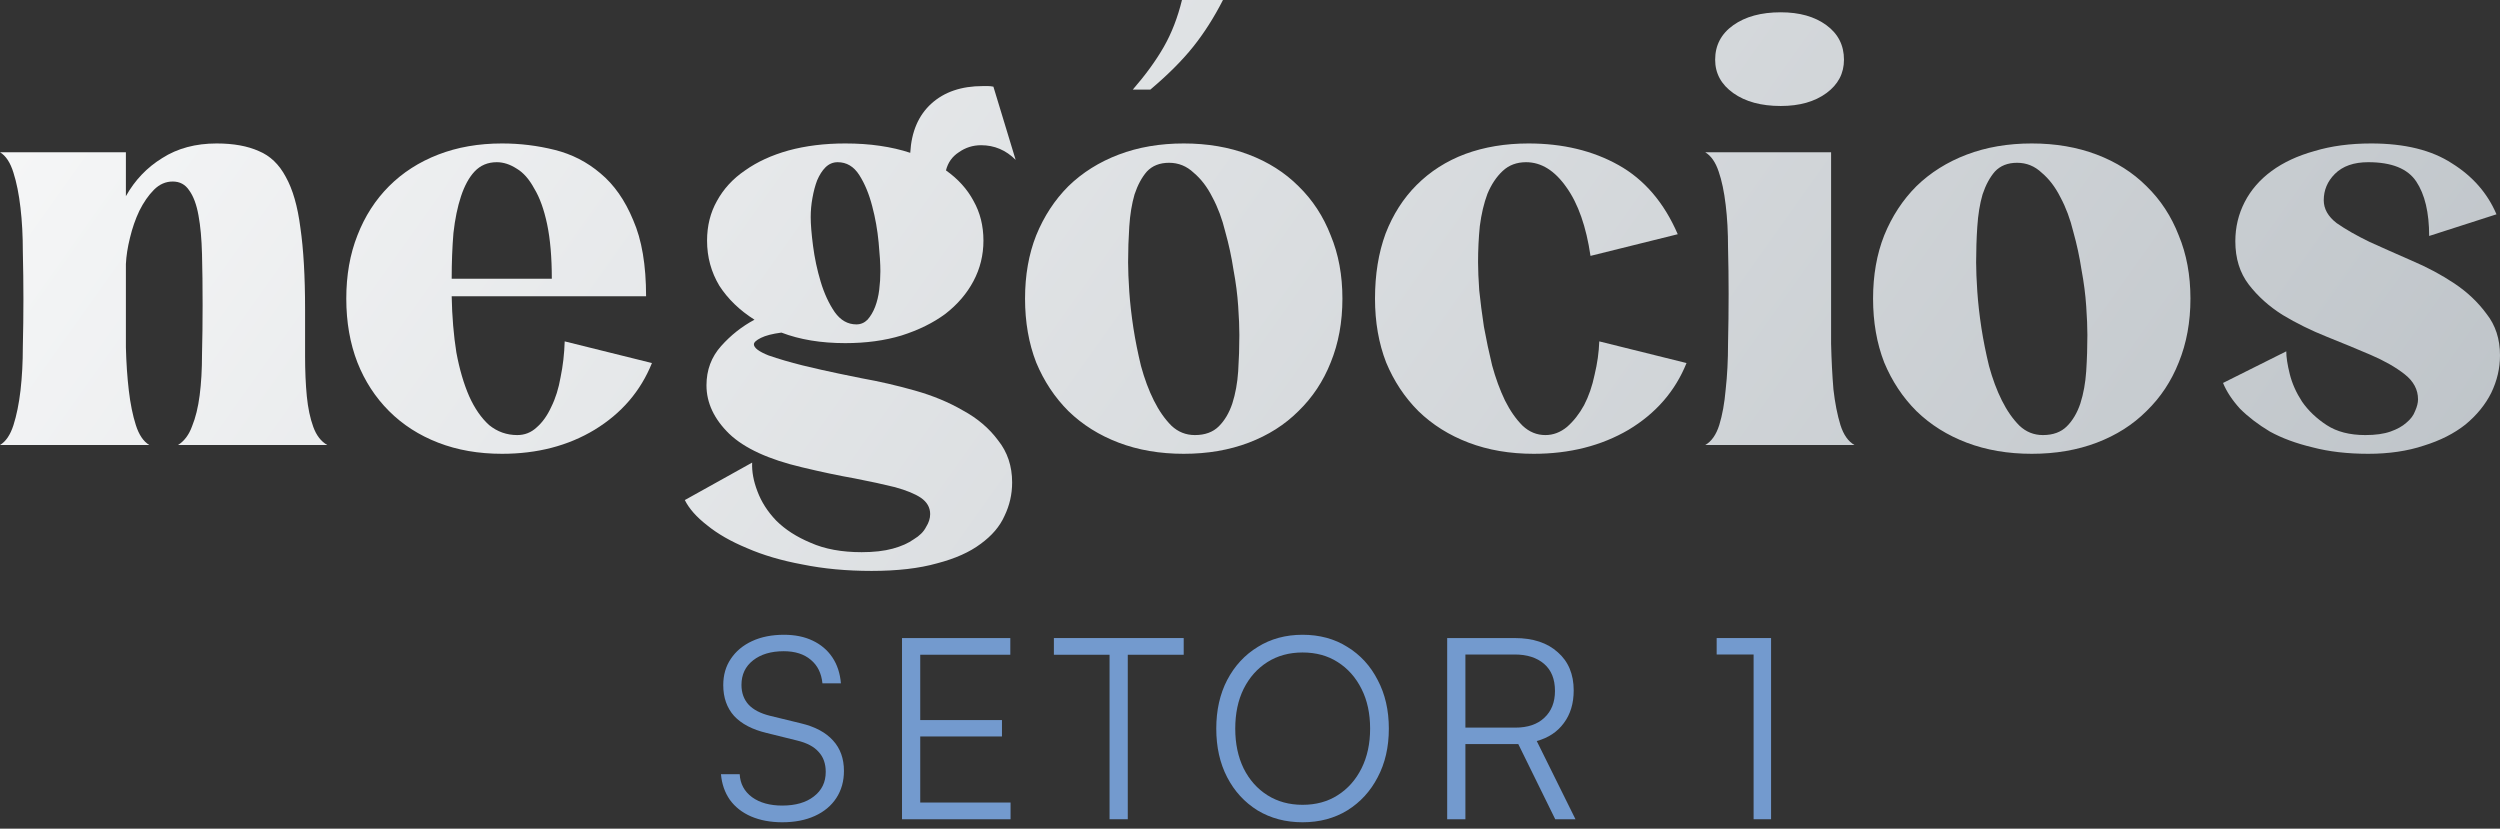
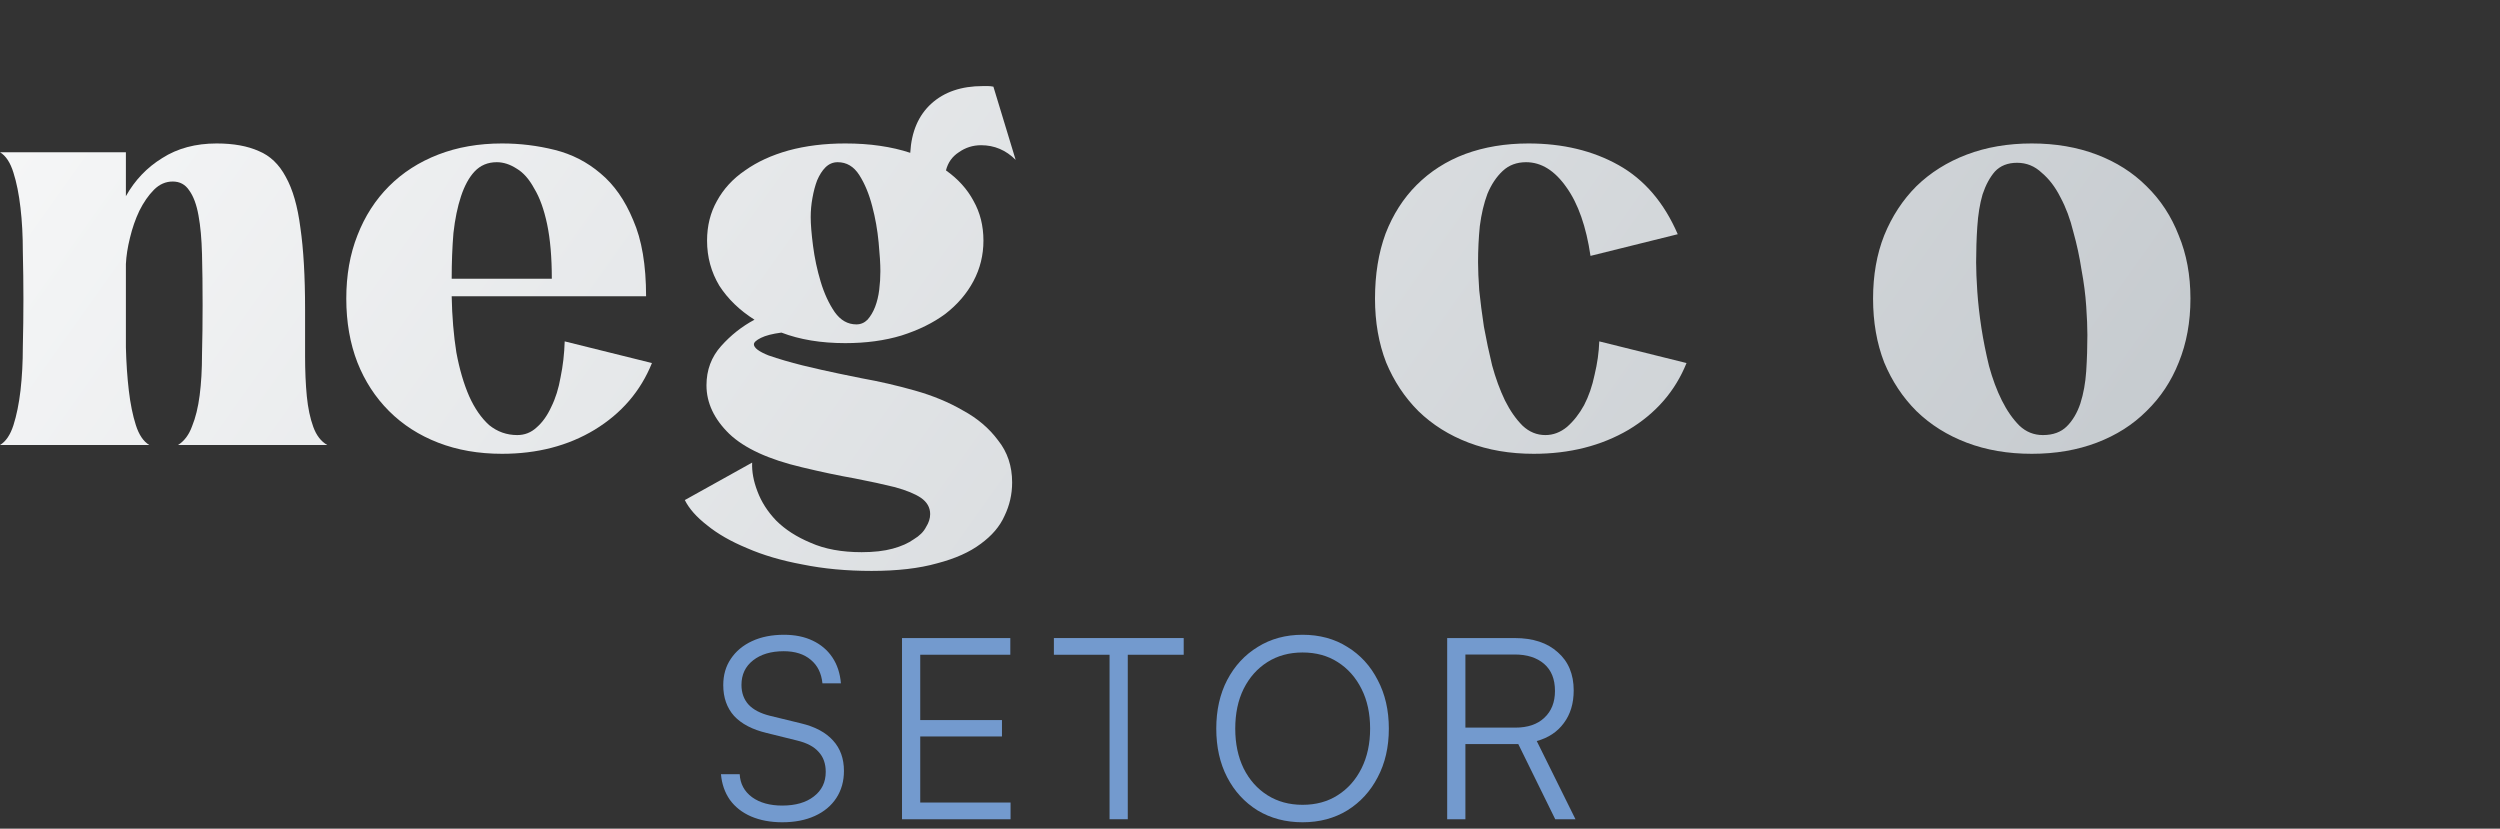
<svg xmlns="http://www.w3.org/2000/svg" width="359" height="119" viewBox="0 0 359 119" fill="none">
  <rect x="0" y="0" width="359" height="119" fill="#333333" stroke="none" />
-   <path d="M340.081 65.166C337.11 65.166 334.447 64.858 332.093 64.241C329.738 63.681 327.692 62.924 325.954 61.971C324.273 60.962 322.843 59.869 321.666 58.692C320.545 57.459 319.732 56.225 319.228 54.992L328.309 50.451C328.309 51.292 328.477 52.385 328.813 53.731C329.15 55.076 329.738 56.393 330.579 57.683C331.476 58.972 332.653 60.093 334.111 61.046C335.568 61.999 337.418 62.476 339.66 62.476C341.118 62.476 342.323 62.307 343.276 61.971C344.229 61.635 344.986 61.214 345.546 60.71C346.163 60.205 346.583 59.645 346.808 59.028C347.088 58.411 347.228 57.851 347.228 57.346C347.228 55.945 346.583 54.74 345.294 53.731C344.005 52.722 342.379 51.797 340.417 50.956C338.455 50.115 336.353 49.246 334.111 48.349C331.868 47.452 329.766 46.415 327.804 45.238C325.842 44.005 324.217 42.547 322.927 40.866C321.638 39.184 320.993 37.11 320.993 34.643C320.993 32.625 321.442 30.747 322.339 29.009C323.236 27.272 324.525 25.786 326.207 24.553C327.888 23.32 329.934 22.367 332.345 21.694C334.755 20.965 337.474 20.601 340.501 20.601C345.322 20.601 349.19 21.554 352.105 23.46C355.076 25.31 357.206 27.748 358.495 30.775L348.826 33.886C348.826 30.523 348.209 27.916 346.976 26.067C345.743 24.217 343.444 23.292 340.081 23.292C338.007 23.292 336.409 23.852 335.288 24.973C334.223 26.038 333.69 27.3 333.69 28.757C333.69 29.991 334.307 31.084 335.54 32.037C336.829 32.934 338.399 33.83 340.249 34.727C342.099 35.568 344.117 36.465 346.303 37.418C348.545 38.371 350.591 39.464 352.441 40.697C354.291 41.931 355.833 43.388 357.066 45.07C358.355 46.696 359 48.685 359 51.04C359 52.89 358.58 54.684 357.739 56.421C356.898 58.103 355.665 59.617 354.039 60.962C352.413 62.251 350.423 63.26 348.069 63.989C345.714 64.774 343.052 65.166 340.081 65.166Z" fill="url(#paint0_linear_585_46)" />
  <path d="M268.973 42.884C268.973 39.52 269.506 36.493 270.571 33.802C271.692 31.056 273.234 28.701 275.196 26.739C277.214 24.777 279.624 23.264 282.427 22.199C285.23 21.134 288.341 20.601 291.76 20.601C295.18 20.601 298.291 21.134 301.094 22.199C303.897 23.264 306.279 24.777 308.241 26.739C310.259 28.701 311.801 31.056 312.866 33.802C313.987 36.493 314.548 39.52 314.548 42.884C314.548 46.247 313.987 49.302 312.866 52.049C311.801 54.74 310.259 57.066 308.241 59.028C306.279 60.99 303.897 62.504 301.094 63.569C298.291 64.634 295.18 65.166 291.76 65.166C288.341 65.166 285.23 64.634 282.427 63.569C279.624 62.504 277.214 60.99 275.196 59.028C273.234 57.066 271.692 54.74 270.571 52.049C269.506 49.302 268.973 46.247 268.973 42.884ZM283.772 37.67C283.772 38.791 283.828 40.193 283.941 41.875C284.053 43.5 284.249 45.238 284.529 47.088C284.809 48.882 285.174 50.704 285.622 52.553C286.127 54.403 286.743 56.057 287.472 57.514C288.201 58.972 289.042 60.177 289.995 61.13C290.948 62.027 292.069 62.476 293.358 62.476C294.816 62.476 295.965 62.055 296.806 61.214C297.646 60.373 298.291 59.28 298.74 57.935C299.188 56.533 299.468 54.992 299.58 53.31C299.693 51.572 299.749 49.835 299.749 48.097C299.749 46.976 299.693 45.602 299.58 43.977C299.468 42.295 299.244 40.557 298.908 38.763C298.627 36.914 298.235 35.092 297.731 33.298C297.282 31.448 296.665 29.794 295.881 28.337C295.152 26.879 294.255 25.702 293.19 24.805C292.181 23.852 291.004 23.376 289.658 23.376C288.313 23.376 287.248 23.796 286.463 24.637C285.734 25.478 285.146 26.571 284.697 27.916C284.305 29.262 284.053 30.803 283.941 32.541C283.828 34.223 283.772 35.933 283.772 37.67Z" fill="url(#paint1_linear_585_46)" />
-   <path d="M246.296 8.577C246.296 6.503 247.165 4.849 248.902 3.616C250.64 2.382 252.911 1.766 255.713 1.766C258.404 1.766 260.59 2.382 262.272 3.616C263.954 4.849 264.795 6.503 264.795 8.577C264.795 10.539 263.954 12.136 262.272 13.37C260.59 14.603 258.404 15.22 255.713 15.22C252.911 15.22 250.64 14.603 248.902 13.37C247.165 12.136 246.296 10.539 246.296 8.577ZM244.866 63.905C245.763 63.401 246.436 62.447 246.884 61.046C247.333 59.589 247.641 57.879 247.809 55.917C248.034 53.899 248.146 51.713 248.146 49.358C248.202 46.948 248.23 44.565 248.23 42.211C248.23 39.969 248.202 37.754 248.146 35.568C248.146 33.326 248.034 31.28 247.809 29.43C247.585 27.524 247.249 25.926 246.8 24.637C246.352 23.292 245.707 22.367 244.866 21.862H262.945V42.295C262.945 44.649 262.945 47.004 262.945 49.358C263.001 51.713 263.113 53.899 263.281 55.917C263.505 57.879 263.842 59.589 264.29 61.046C264.739 62.447 265.411 63.401 266.308 63.905H244.866Z" fill="url(#paint2_linear_585_46)" />
  <path d="M219.482 20.601C224.415 20.601 228.731 21.638 232.431 23.712C236.131 25.786 238.962 29.094 240.924 33.634L228.395 36.745C227.778 32.541 226.629 29.262 224.947 26.907C223.266 24.497 221.332 23.292 219.145 23.292C217.8 23.292 216.679 23.712 215.782 24.553C214.885 25.394 214.156 26.487 213.596 27.832C213.091 29.178 212.727 30.719 212.503 32.457C212.334 34.139 212.25 35.877 212.25 37.67C212.25 38.735 212.306 40.081 212.419 41.706C212.587 43.332 212.811 45.07 213.091 46.92C213.428 48.77 213.82 50.62 214.268 52.469C214.773 54.319 215.39 56.001 216.118 57.514C216.847 58.972 217.688 60.177 218.641 61.13C219.594 62.027 220.687 62.476 221.92 62.476C223.041 62.476 224.078 62.083 225.031 61.298C225.984 60.458 226.797 59.42 227.47 58.187C228.143 56.898 228.647 55.44 228.983 53.815C229.376 52.189 229.6 50.592 229.656 49.022L242.185 52.133C240.559 56.169 237.784 59.364 233.86 61.719C229.936 64.017 225.396 65.166 220.238 65.166C216.819 65.166 213.708 64.634 210.905 63.569C208.102 62.504 205.692 60.99 203.674 59.028C201.712 57.066 200.17 54.74 199.049 52.049C197.984 49.302 197.451 46.247 197.451 42.884C197.451 39.408 197.956 36.297 198.965 33.55C200.03 30.803 201.515 28.477 203.421 26.571C205.383 24.609 207.71 23.123 210.4 22.114C213.147 21.105 216.174 20.601 219.482 20.601Z" fill="url(#paint3_linear_585_46)" />
-   <path d="M147.197 42.884C147.197 39.52 147.73 36.493 148.795 33.802C149.916 31.056 151.457 28.701 153.419 26.739C155.437 24.777 157.848 23.264 160.651 22.199C163.454 21.134 166.565 20.601 169.984 20.601C173.404 20.601 176.515 21.134 179.318 22.199C182.121 23.264 184.503 24.777 186.465 26.739C188.483 28.701 190.025 31.056 191.09 33.802C192.211 36.493 192.771 39.52 192.771 42.884C192.771 46.247 192.211 49.302 191.09 52.049C190.025 54.74 188.483 57.066 186.465 59.028C184.503 60.99 182.121 62.504 179.318 63.569C176.515 64.634 173.404 65.166 169.984 65.166C166.565 65.166 163.454 64.634 160.651 63.569C157.848 62.504 155.437 60.99 153.419 59.028C151.457 57.066 149.916 54.74 148.795 52.049C147.73 49.302 147.197 46.247 147.197 42.884ZM161.996 37.67C161.996 38.791 162.052 40.193 162.164 41.875C162.276 43.5 162.473 45.238 162.753 47.088C163.033 48.882 163.398 50.704 163.846 52.553C164.351 54.403 164.967 56.057 165.696 57.514C166.425 58.972 167.265 60.177 168.218 61.13C169.171 62.027 170.293 62.476 171.582 62.476C173.039 62.476 174.189 62.055 175.029 61.214C175.87 60.373 176.515 59.28 176.963 57.935C177.412 56.533 177.692 54.992 177.804 53.31C177.916 51.572 177.972 49.835 177.972 48.097C177.972 46.976 177.916 45.602 177.804 43.977C177.692 42.295 177.468 40.557 177.132 38.763C176.851 36.914 176.459 35.092 175.954 33.298C175.506 31.448 174.889 29.794 174.104 28.337C173.376 26.879 172.479 25.702 171.414 24.805C170.405 23.852 169.227 23.376 167.882 23.376C166.537 23.376 165.472 23.796 164.687 24.637C163.958 25.478 163.37 26.571 162.921 27.916C162.529 29.262 162.276 30.803 162.164 32.541C162.052 34.223 161.996 35.933 161.996 37.67ZM175.618 0C174.329 2.523 172.899 4.765 171.33 6.727C169.76 8.689 167.714 10.735 165.191 12.865H162.669C164.519 10.735 166.004 8.689 167.125 6.727C168.246 4.765 169.115 2.523 169.732 0H175.618Z" fill="url(#paint4_linear_585_46)" />
  <path d="M101.534 34.559C101.534 32.429 102.01 30.523 102.963 28.841C103.916 27.104 105.262 25.646 107 24.469C108.737 23.236 110.811 22.283 113.222 21.61C115.688 20.937 118.407 20.601 121.378 20.601C123.172 20.601 124.826 20.713 126.339 20.937C127.909 21.162 129.366 21.498 130.712 21.946C130.88 18.919 131.889 16.565 133.739 14.883C135.589 13.201 138.055 12.361 141.138 12.361C141.419 12.361 141.671 12.361 141.895 12.361C142.119 12.361 142.372 12.389 142.652 12.445L145.847 22.955C144.446 21.554 142.792 20.853 140.886 20.853C139.709 20.853 138.644 21.19 137.691 21.862C136.738 22.479 136.121 23.348 135.841 24.469C137.579 25.702 138.896 27.16 139.793 28.841C140.746 30.523 141.222 32.429 141.222 34.559C141.222 36.633 140.746 38.567 139.793 40.361C138.84 42.155 137.495 43.724 135.757 45.07C134.019 46.359 131.917 47.396 129.45 48.181C127.04 48.91 124.349 49.274 121.378 49.274C117.903 49.274 114.848 48.77 112.213 47.761C110.924 47.929 109.943 48.181 109.27 48.517C108.597 48.854 108.261 49.162 108.261 49.442C108.261 49.947 108.962 50.479 110.363 51.04C111.82 51.544 113.446 52.021 115.24 52.469C117.09 52.918 118.828 53.31 120.453 53.647C122.135 53.983 123.228 54.207 123.733 54.319C126.255 54.768 128.806 55.356 131.384 56.085C133.963 56.814 136.261 57.767 138.279 58.944C140.353 60.065 142.035 61.495 143.324 63.232C144.67 64.914 145.343 66.932 145.343 69.287C145.343 70.968 144.978 72.566 144.249 74.079C143.577 75.593 142.428 76.938 140.802 78.115C139.232 79.293 137.158 80.218 134.58 80.89C132.001 81.619 128.862 81.983 125.162 81.983C121.574 81.983 118.267 81.675 115.24 81.058C112.213 80.498 109.55 79.713 107.252 78.704C104.953 77.751 103.047 76.658 101.534 75.425C100.02 74.248 98.955 73.042 98.339 71.809L108.009 66.428C107.952 67.717 108.205 69.09 108.765 70.548C109.326 72.061 110.223 73.463 111.456 74.752C112.745 76.041 114.399 77.106 116.417 77.947C118.435 78.844 120.874 79.293 123.733 79.293C125.47 79.293 126.956 79.124 128.189 78.788C129.422 78.452 130.431 78.003 131.216 77.443C132.057 76.938 132.646 76.35 132.982 75.677C133.374 75.06 133.571 74.444 133.571 73.827C133.571 72.874 133.122 72.089 132.225 71.473C131.384 70.912 130.151 70.408 128.525 69.959C126.956 69.567 125.022 69.146 122.724 68.698C120.481 68.305 117.959 67.773 115.156 67.1C110.391 65.979 106.915 64.382 104.729 62.307C102.543 60.177 101.45 57.851 101.45 55.328C101.45 53.142 102.151 51.264 103.552 49.695C104.953 48.125 106.551 46.864 108.345 45.911C106.215 44.565 104.533 42.94 103.3 41.034C102.123 39.072 101.534 36.914 101.534 34.559ZM116.417 31.196C116.417 32.205 116.529 33.578 116.753 35.316C116.978 37.054 117.342 38.763 117.847 40.445C118.351 42.127 119.024 43.584 119.865 44.818C120.705 45.995 121.743 46.583 122.976 46.583C123.592 46.583 124.125 46.359 124.573 45.911C125.022 45.406 125.386 44.79 125.667 44.061C125.947 43.332 126.143 42.519 126.255 41.622C126.367 40.725 126.423 39.828 126.423 38.932C126.423 37.923 126.339 36.549 126.171 34.811C126.003 33.018 125.695 31.28 125.246 29.598C124.798 27.86 124.181 26.375 123.396 25.142C122.611 23.908 121.574 23.292 120.285 23.292C119.612 23.292 119.024 23.544 118.519 24.049C118.071 24.497 117.678 25.114 117.342 25.898C117.062 26.627 116.838 27.468 116.669 28.421C116.501 29.318 116.417 30.243 116.417 31.196Z" fill="url(#paint5_linear_585_46)" />
  <path d="M64.862 42.547C64.918 45.462 65.142 48.153 65.535 50.62C65.983 53.03 66.6 55.132 67.385 56.926C68.169 58.664 69.123 60.037 70.244 61.046C71.421 61.999 72.766 62.476 74.28 62.476C75.345 62.476 76.27 62.111 77.055 61.383C77.895 60.654 78.596 59.673 79.157 58.44C79.773 57.206 80.222 55.777 80.502 54.151C80.838 52.525 81.035 50.816 81.091 49.022L93.619 52.133C91.994 56.169 89.247 59.364 85.379 61.719C81.567 64.017 77.139 65.166 72.094 65.166C68.73 65.166 65.675 64.634 62.928 63.569C60.181 62.504 57.827 60.99 55.865 59.028C53.903 57.066 52.389 54.74 51.324 52.049C50.259 49.302 49.727 46.247 49.727 42.884C49.727 39.52 50.259 36.493 51.324 33.802C52.389 31.056 53.903 28.701 55.865 26.739C57.827 24.777 60.181 23.264 62.928 22.199C65.675 21.134 68.73 20.601 72.094 20.601C74.672 20.601 77.195 20.909 79.661 21.526C82.128 22.142 84.314 23.264 86.22 24.889C88.182 26.515 89.751 28.757 90.929 31.616C92.162 34.419 92.778 38.063 92.778 42.547H64.862ZM79.241 40.025C79.241 36.942 79.016 34.335 78.568 32.205C78.12 30.075 77.503 28.365 76.718 27.076C75.99 25.73 75.149 24.777 74.196 24.217C73.243 23.6 72.29 23.292 71.337 23.292C70.047 23.292 68.982 23.74 68.141 24.637C67.357 25.478 66.712 26.655 66.207 28.169C65.703 29.682 65.339 31.448 65.114 33.466C64.946 35.484 64.862 37.67 64.862 40.025H79.241Z" fill="url(#paint6_linear_585_46)" />
  <path d="M3.363 42.968C3.363 40.725 3.335 38.455 3.279 36.157C3.279 33.858 3.167 31.756 2.943 29.85C2.719 27.888 2.382 26.207 1.934 24.805C1.486 23.348 0.841 22.367 0 21.862H18.078V28.169C19.368 25.87 21.105 24.049 23.292 22.703C25.478 21.302 28.085 20.601 31.112 20.601C33.522 20.601 35.54 20.965 37.166 21.694C38.791 22.367 40.081 23.6 41.034 25.394C42.043 27.188 42.743 29.626 43.136 32.709C43.584 35.792 43.809 39.688 43.809 44.397C43.809 46.752 43.809 48.994 43.809 51.124C43.809 53.254 43.893 55.188 44.061 56.926C44.229 58.608 44.537 60.065 44.986 61.298C45.434 62.532 46.107 63.401 47.004 63.905H25.562C26.459 63.344 27.132 62.447 27.58 61.214C28.085 59.981 28.449 58.495 28.673 56.758C28.897 55.02 29.009 53.058 29.009 50.872C29.066 48.63 29.094 46.275 29.094 43.809C29.094 41.118 29.066 38.679 29.009 36.493C28.953 34.307 28.785 32.457 28.505 30.944C28.225 29.374 27.776 28.169 27.16 27.328C26.599 26.487 25.814 26.067 24.805 26.067C23.796 26.067 22.899 26.459 22.114 27.244C21.33 28.029 20.629 29.038 20.012 30.271C19.452 31.448 19.003 32.737 18.667 34.139C18.331 35.484 18.134 36.745 18.078 37.923V43.052C18.078 45.294 18.078 47.564 18.078 49.863C18.134 52.105 18.275 54.179 18.499 56.085C18.723 57.991 19.059 59.645 19.508 61.046C19.956 62.447 20.601 63.401 21.442 63.905H0C0.841 63.401 1.486 62.447 1.934 61.046C2.382 59.645 2.719 57.991 2.943 56.085C3.167 54.123 3.279 52.021 3.279 49.779C3.335 47.48 3.363 45.21 3.363 42.968Z" fill="url(#paint7_linear_585_46)" />
-   <path d="M251.818 93.987H246.513V91.625H254.325V117.642H251.818V93.987Z" fill="#739ACE" />
  <path d="M210.431 117.642H207.815V91.625H217.517C220.133 91.625 222.192 92.303 223.694 93.66C225.22 94.992 225.983 96.821 225.983 99.147C225.983 101.012 225.511 102.574 224.566 103.834C223.646 105.094 222.35 105.954 220.678 106.414L226.238 117.642H223.331L218.026 106.85H210.431V117.642ZM210.431 93.987V104.488H217.59C219.382 104.488 220.775 104.016 221.768 103.071C222.786 102.126 223.294 100.842 223.294 99.219C223.294 97.523 222.774 96.228 221.732 95.331C220.69 94.435 219.285 93.987 217.517 93.987H210.431Z" fill="#739ACE" />
  <path d="M199.438 104.633C199.438 107.274 198.905 109.599 197.839 111.61C196.798 113.621 195.344 115.207 193.479 116.37C191.614 117.509 189.47 118.078 187.047 118.078C184.625 118.078 182.469 117.509 180.579 116.37C178.714 115.207 177.261 113.621 176.219 111.61C175.177 109.599 174.657 107.274 174.657 104.633C174.657 101.993 175.177 99.667 176.219 97.657C177.285 95.622 178.751 94.035 180.616 92.897C182.481 91.734 184.625 91.153 187.047 91.153C189.494 91.153 191.638 91.734 193.479 92.897C195.344 94.035 196.798 95.622 197.839 97.657C198.905 99.667 199.438 101.993 199.438 104.633ZM196.749 104.633C196.749 102.453 196.337 100.552 195.514 98.929C194.69 97.281 193.551 95.998 192.098 95.077C190.669 94.156 188.985 93.696 187.047 93.696C185.134 93.696 183.45 94.156 181.997 95.077C180.543 95.998 179.405 97.281 178.581 98.929C177.782 100.552 177.382 102.453 177.382 104.633C177.382 106.789 177.782 108.691 178.581 110.338C179.405 111.985 180.543 113.269 181.997 114.19C183.45 115.11 185.134 115.571 187.047 115.571C188.985 115.571 190.669 115.11 192.098 114.19C193.551 113.269 194.69 111.985 195.514 110.338C196.337 108.691 196.749 106.789 196.749 104.633Z" fill="#739ACE" />
-   <path d="M161.948 92.788V117.642H159.332V92.788H161.948ZM151.338 94.023V91.625H169.979V94.023H151.338Z" fill="#739ACE" />
+   <path d="M161.948 92.788V117.642H159.332V92.788ZM151.338 94.023V91.625H169.979V94.023H151.338Z" fill="#739ACE" />
  <path d="M145.117 117.642H129.529V91.625H145.081V94.023H130.51L132.145 92.606V103.398H143.882V105.76H132.145V116.661L130.51 115.244H145.117V117.642Z" fill="#739ACE" />
  <path d="M103.859 98.384C103.859 96.93 104.222 95.671 104.949 94.605C105.675 93.515 106.693 92.667 108.001 92.061C109.309 91.456 110.835 91.153 112.579 91.153C114.154 91.153 115.522 91.431 116.685 91.988C117.872 92.546 118.817 93.345 119.519 94.387C120.222 95.428 120.634 96.676 120.755 98.129H118.102C117.957 96.676 117.4 95.549 116.431 94.75C115.462 93.926 114.166 93.515 112.543 93.515C110.726 93.515 109.261 93.951 108.146 94.823C107.032 95.695 106.475 96.87 106.475 98.347C106.475 99.486 106.814 100.431 107.492 101.182C108.17 101.908 109.188 102.441 110.544 102.78L115.014 103.87C117.049 104.355 118.587 105.179 119.628 106.341C120.67 107.48 121.191 108.933 121.191 110.702C121.191 112.179 120.828 113.475 120.101 114.59C119.374 115.704 118.345 116.564 117.012 117.169C115.68 117.775 114.117 118.078 112.325 118.078C110.653 118.078 109.164 117.799 107.856 117.242C106.572 116.685 105.554 115.886 104.803 114.844C104.077 113.802 103.653 112.579 103.531 111.174H106.22C106.293 112.555 106.887 113.657 108.001 114.481C109.115 115.28 110.557 115.68 112.325 115.68C114.239 115.68 115.753 115.244 116.867 114.372C118.005 113.5 118.575 112.325 118.575 110.847C118.575 109.66 118.236 108.703 117.557 107.976C116.903 107.225 115.874 106.68 114.469 106.341L110.072 105.251C108.037 104.767 106.487 103.955 105.421 102.817C104.379 101.654 103.859 100.176 103.859 98.384Z" fill="#739ACE" />
  <defs>
    <linearGradient id="paint0_linear_585_46" x1="33.087" y1="-122.799" x2="418.506" y2="150.759" gradientUnits="userSpaceOnUse">
      <stop stop-color="white" />
      <stop offset="1" stop-color="#AEB5BB" />
    </linearGradient>
    <linearGradient id="paint1_linear_585_46" x1="33.087" y1="-122.799" x2="418.506" y2="150.759" gradientUnits="userSpaceOnUse">
      <stop stop-color="white" />
      <stop offset="1" stop-color="#AEB5BB" />
    </linearGradient>
    <linearGradient id="paint2_linear_585_46" x1="33.087" y1="-122.799" x2="418.506" y2="150.759" gradientUnits="userSpaceOnUse">
      <stop stop-color="white" />
      <stop offset="1" stop-color="#AEB5BB" />
    </linearGradient>
    <linearGradient id="paint3_linear_585_46" x1="33.087" y1="-122.799" x2="418.506" y2="150.759" gradientUnits="userSpaceOnUse">
      <stop stop-color="white" />
      <stop offset="1" stop-color="#AEB5BB" />
    </linearGradient>
    <linearGradient id="paint4_linear_585_46" x1="33.087" y1="-122.799" x2="418.506" y2="150.759" gradientUnits="userSpaceOnUse">
      <stop stop-color="white" />
      <stop offset="1" stop-color="#AEB5BB" />
    </linearGradient>
    <linearGradient id="paint5_linear_585_46" x1="33.087" y1="-122.799" x2="418.506" y2="150.759" gradientUnits="userSpaceOnUse">
      <stop stop-color="white" />
      <stop offset="1" stop-color="#AEB5BB" />
    </linearGradient>
    <linearGradient id="paint6_linear_585_46" x1="33.087" y1="-122.799" x2="418.506" y2="150.759" gradientUnits="userSpaceOnUse">
      <stop stop-color="white" />
      <stop offset="1" stop-color="#AEB5BB" />
    </linearGradient>
    <linearGradient id="paint7_linear_585_46" x1="33.087" y1="-122.799" x2="418.506" y2="150.759" gradientUnits="userSpaceOnUse">
      <stop stop-color="white" />
      <stop offset="1" stop-color="#AEB5BB" />
    </linearGradient>
  </defs>
</svg>